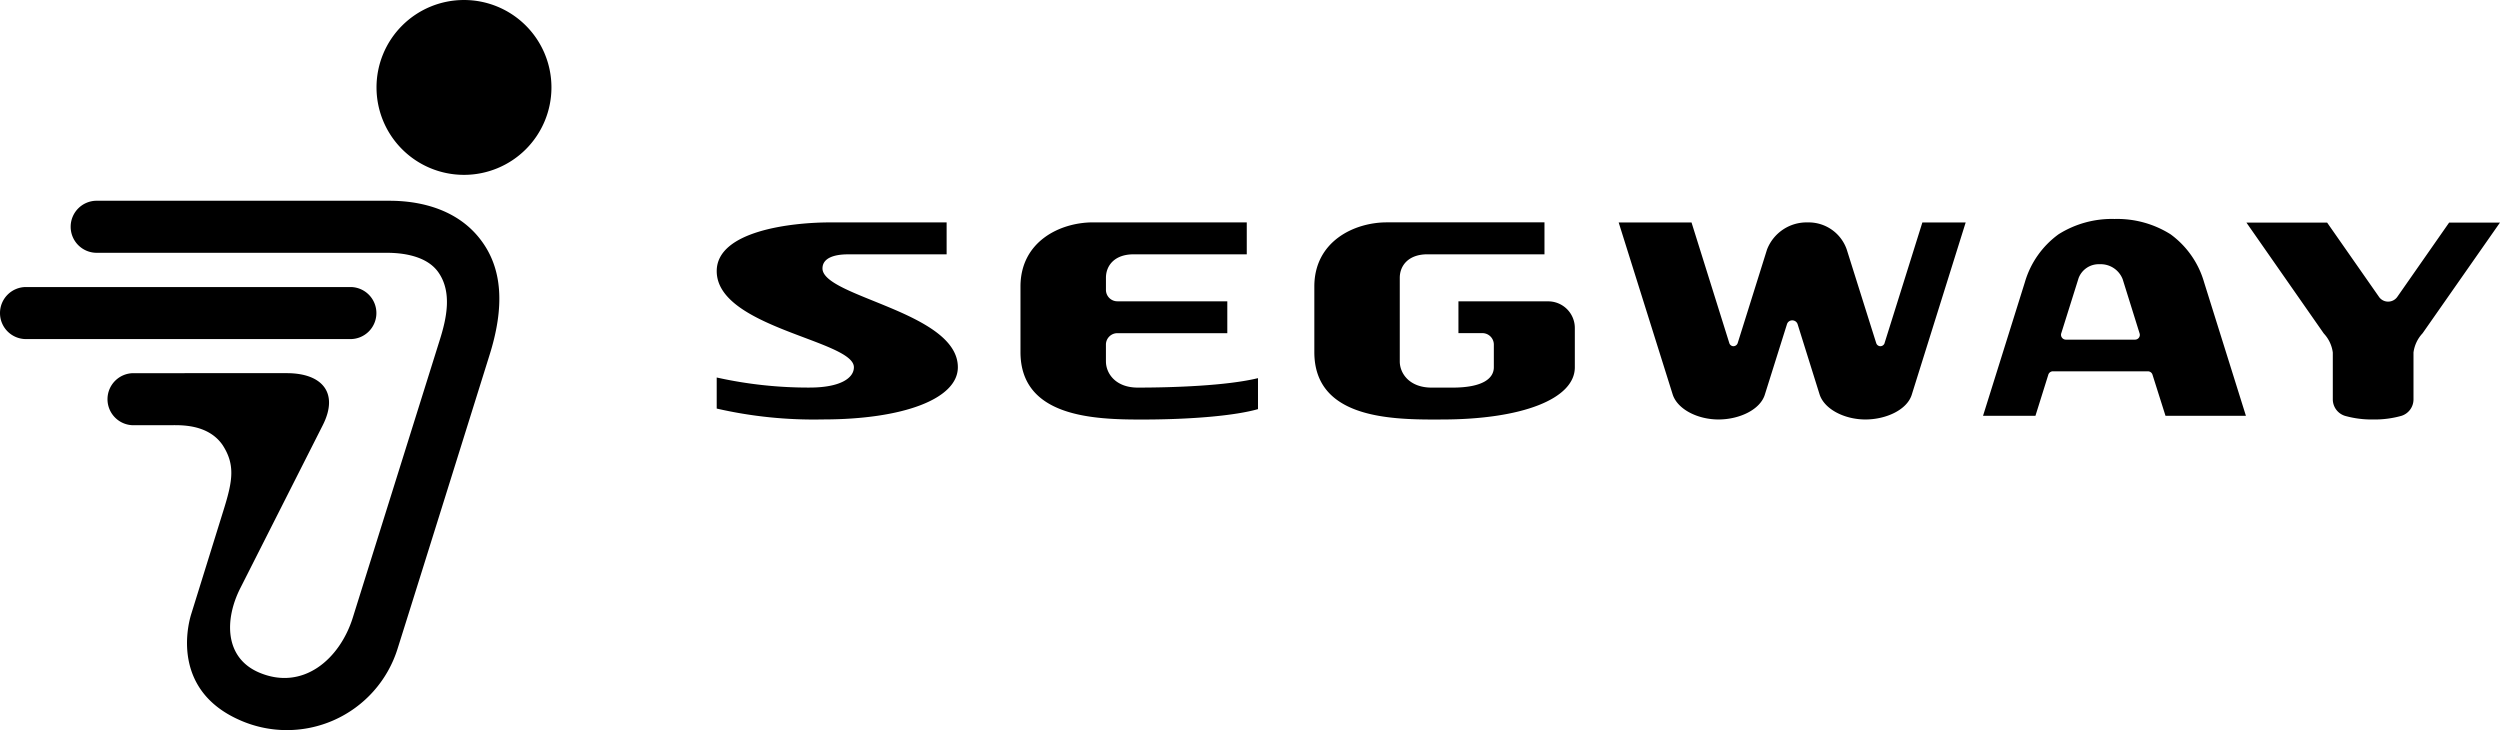
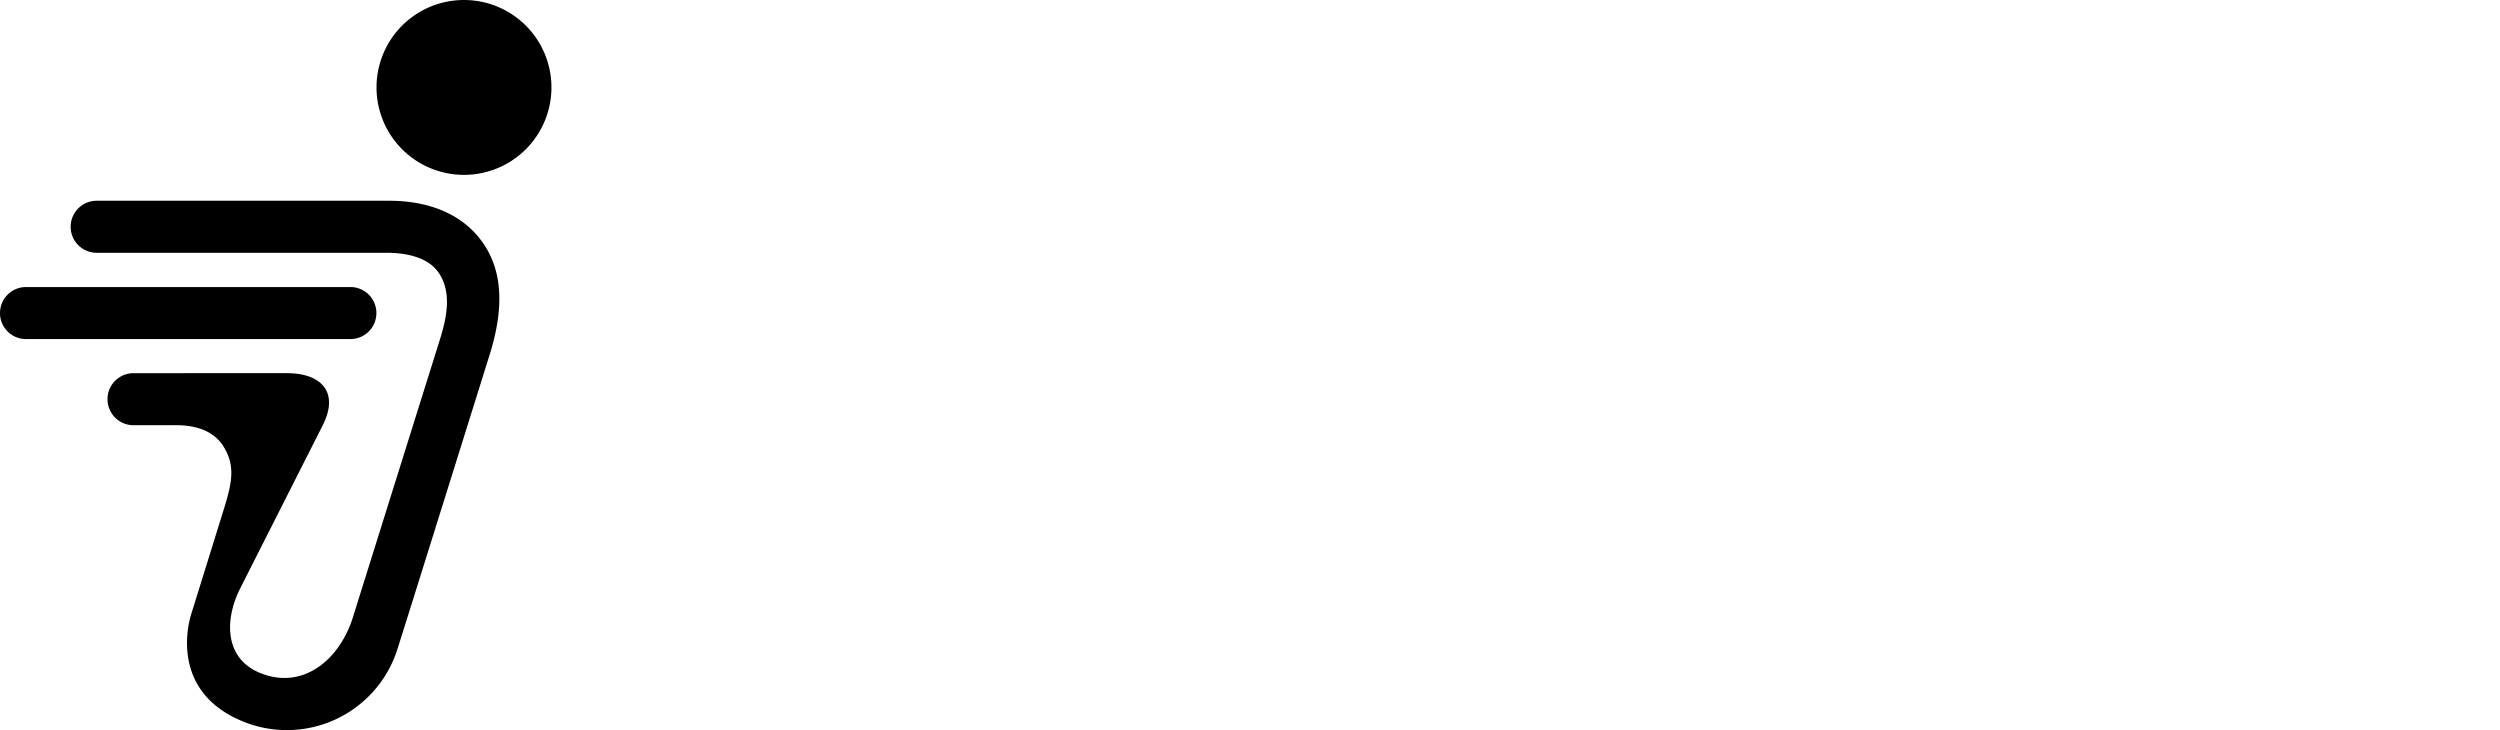
<svg xmlns="http://www.w3.org/2000/svg" width="360" height="105.12" viewBox="0 0 360 105.12">
  <g id="se-logo-row-360blk-Segway" transform="translate(-398.492 111.301)">
-     <path id="Path_1433" data-name="Path 1433" d="M482.78-83.076c0-1.548,1.776-2.031,3.668-2.031h14.208v-4.6H483.909c-5.77,0-16.36,1.272-16.36,7.014,0,8.148,19.754,9.979,19.754,13.842,0,1.566-1.961,2.928-6.379,2.928a60.658,60.658,0,0,1-13.376-1.45V-62.9a62.48,62.48,0,0,0,15.293,1.566c11.527,0,19.432-2.949,19.432-7.517,0-7.952-19.494-10.134-19.494-14.229m104.444,4.739H574.357v4.579h3.454a1.652,1.652,0,0,1,1.644,1.654v3.257c0,1.574-1.53,2.934-5.953,2.934h-3c-3.243,0-4.593-2.082-4.593-3.763V-81.722c0-1.78,1.261-3.391,3.978-3.391h16.86v-4.6H564.038c-4.687,0-10.432,2.732-10.432,9.242v9.438c0,9.356,10.529,9.713,17.439,9.713l.9-.006c11.524,0,19.172-2.949,19.172-7.517V-74.5a3.837,3.837,0,0,0-3.892-3.838m48.5,6.009a.646.646,0,0,1-.607.451.631.631,0,0,1-.6-.451c-.018-.037-4.241-13.463-4.241-13.463a5.8,5.8,0,0,0-5.618-3.913,6.107,6.107,0,0,0-5.869,3.913s-4.2,13.413-4.221,13.463a.658.658,0,0,1-.607.451.631.631,0,0,1-.6-.451L607.921-89.7H597.43L605.2-64.959c.674,2.152,3.587,3.63,6.6,3.63s5.993-1.4,6.673-3.561l3.2-10.182a.788.788,0,0,1,.747-.529.807.807,0,0,1,.771.529l3.165,10.113c.677,2.152,3.591,3.63,6.6,3.63s6-1.4,6.677-3.561L647.4-89.7h-6.237s-5.427,17.326-5.445,17.375M676.895-88a14.411,14.411,0,0,0-8.069-2.2,14.384,14.384,0,0,0-8.047,2.2,13.016,13.016,0,0,0-4.857,6.911L649.9-61.861h7.546l1.84-5.872a.7.7,0,0,1,.7-.532h13.627a.7.7,0,0,1,.683.471l1.877,5.933h11.58l-6.024-19.233A12.987,12.987,0,0,0,676.895-88m-5.117,15.175h-9.925a.7.7,0,0,1-.7-.883l2.509-7.984a3.094,3.094,0,0,1,3.034-1.992,3.388,3.388,0,0,1,3.31,2.155l2.442,7.821a.685.685,0,0,1-.673.883m45.237-16.849-7.434,10.654a1.609,1.609,0,0,1-1.336.72,1.594,1.594,0,0,1-1.35-.72l-7.44-10.654H687.83l11.136,15.96a4.951,4.951,0,0,1,1.3,2.745V-64.2a2.494,2.494,0,0,0,1.758,2.352,14.186,14.186,0,0,0,4.05.52h.007a14.19,14.19,0,0,0,4.055-.52h0a2.481,2.481,0,0,0,1.749-2.352v-6.778a4.983,4.983,0,0,1,1.306-2.76l11.149-15.945Zm-193.417,20v-2.445a1.65,1.65,0,0,1,1.622-1.636h15.857v-4.59H525.27a1.645,1.645,0,0,1-1.672-1.674v-1.714c0-1.772,1.257-3.378,3.978-3.378h16.3v-4.6H521.721c-4.694,0-10.43,2.722-10.43,9.242v9.43c0,9.363,10.523,9.72,17.447,9.72,7.341,0,13.539-.577,16.755-1.5V-67.28c-4.49,1.1-12.285,1.361-17.314,1.361-3.227,0-4.581-2.076-4.581-3.757" transform="translate(34.15 10.432)" />
    <path id="Path_1434" data-name="Path 1434" d="M452.692-66.215a3.745,3.745,0,0,0-3.745-3.753H402.233a3.746,3.746,0,0,0-3.741,3.753,3.743,3.743,0,0,0,3.741,3.742h46.714a3.742,3.742,0,0,0,3.745-3.742m1.517-16.178H412.415a3.744,3.744,0,0,0-3.747,3.747,3.746,3.746,0,0,0,3.747,3.748H454.13c1.394,0,5.575.1,7.477,2.795,2.027,2.872,1.2,6.66.176,9.87,0,0-11.59,36.992-12.47,39.817-1.873,6.042-7.192,10.627-13.481,7.972-5.071-2.143-5-7.721-2.72-12.192l11.856-23.429c2.37-4.682-.1-7.5-5.177-7.5H417.719a3.749,3.749,0,0,0-3.747,3.747,3.742,3.742,0,0,0,3.747,3.75l5.4-.007c1.385,0,5.286-.176,7.395,2.813,1.868,2.835,1.49,5.162.224,9.241l-4.685,15.069c-.8,2.524-2.364,11.106,6.749,15.249a16.7,16.7,0,0,0,22.932-10.158c2.183-6.9,13.18-42.087,13.18-42.087,2.3-7.184,1.974-12.769-1.314-16.964-4.383-5.622-11.792-5.48-13.4-5.48m11.1-28.908a12.587,12.587,0,0,0-12.59,12.588,12.591,12.591,0,0,0,12.59,12.59A12.59,12.59,0,0,0,477.9-98.713,12.587,12.587,0,0,0,465.312-111.3" transform="translate(0 0)" />
  </g>
</svg>